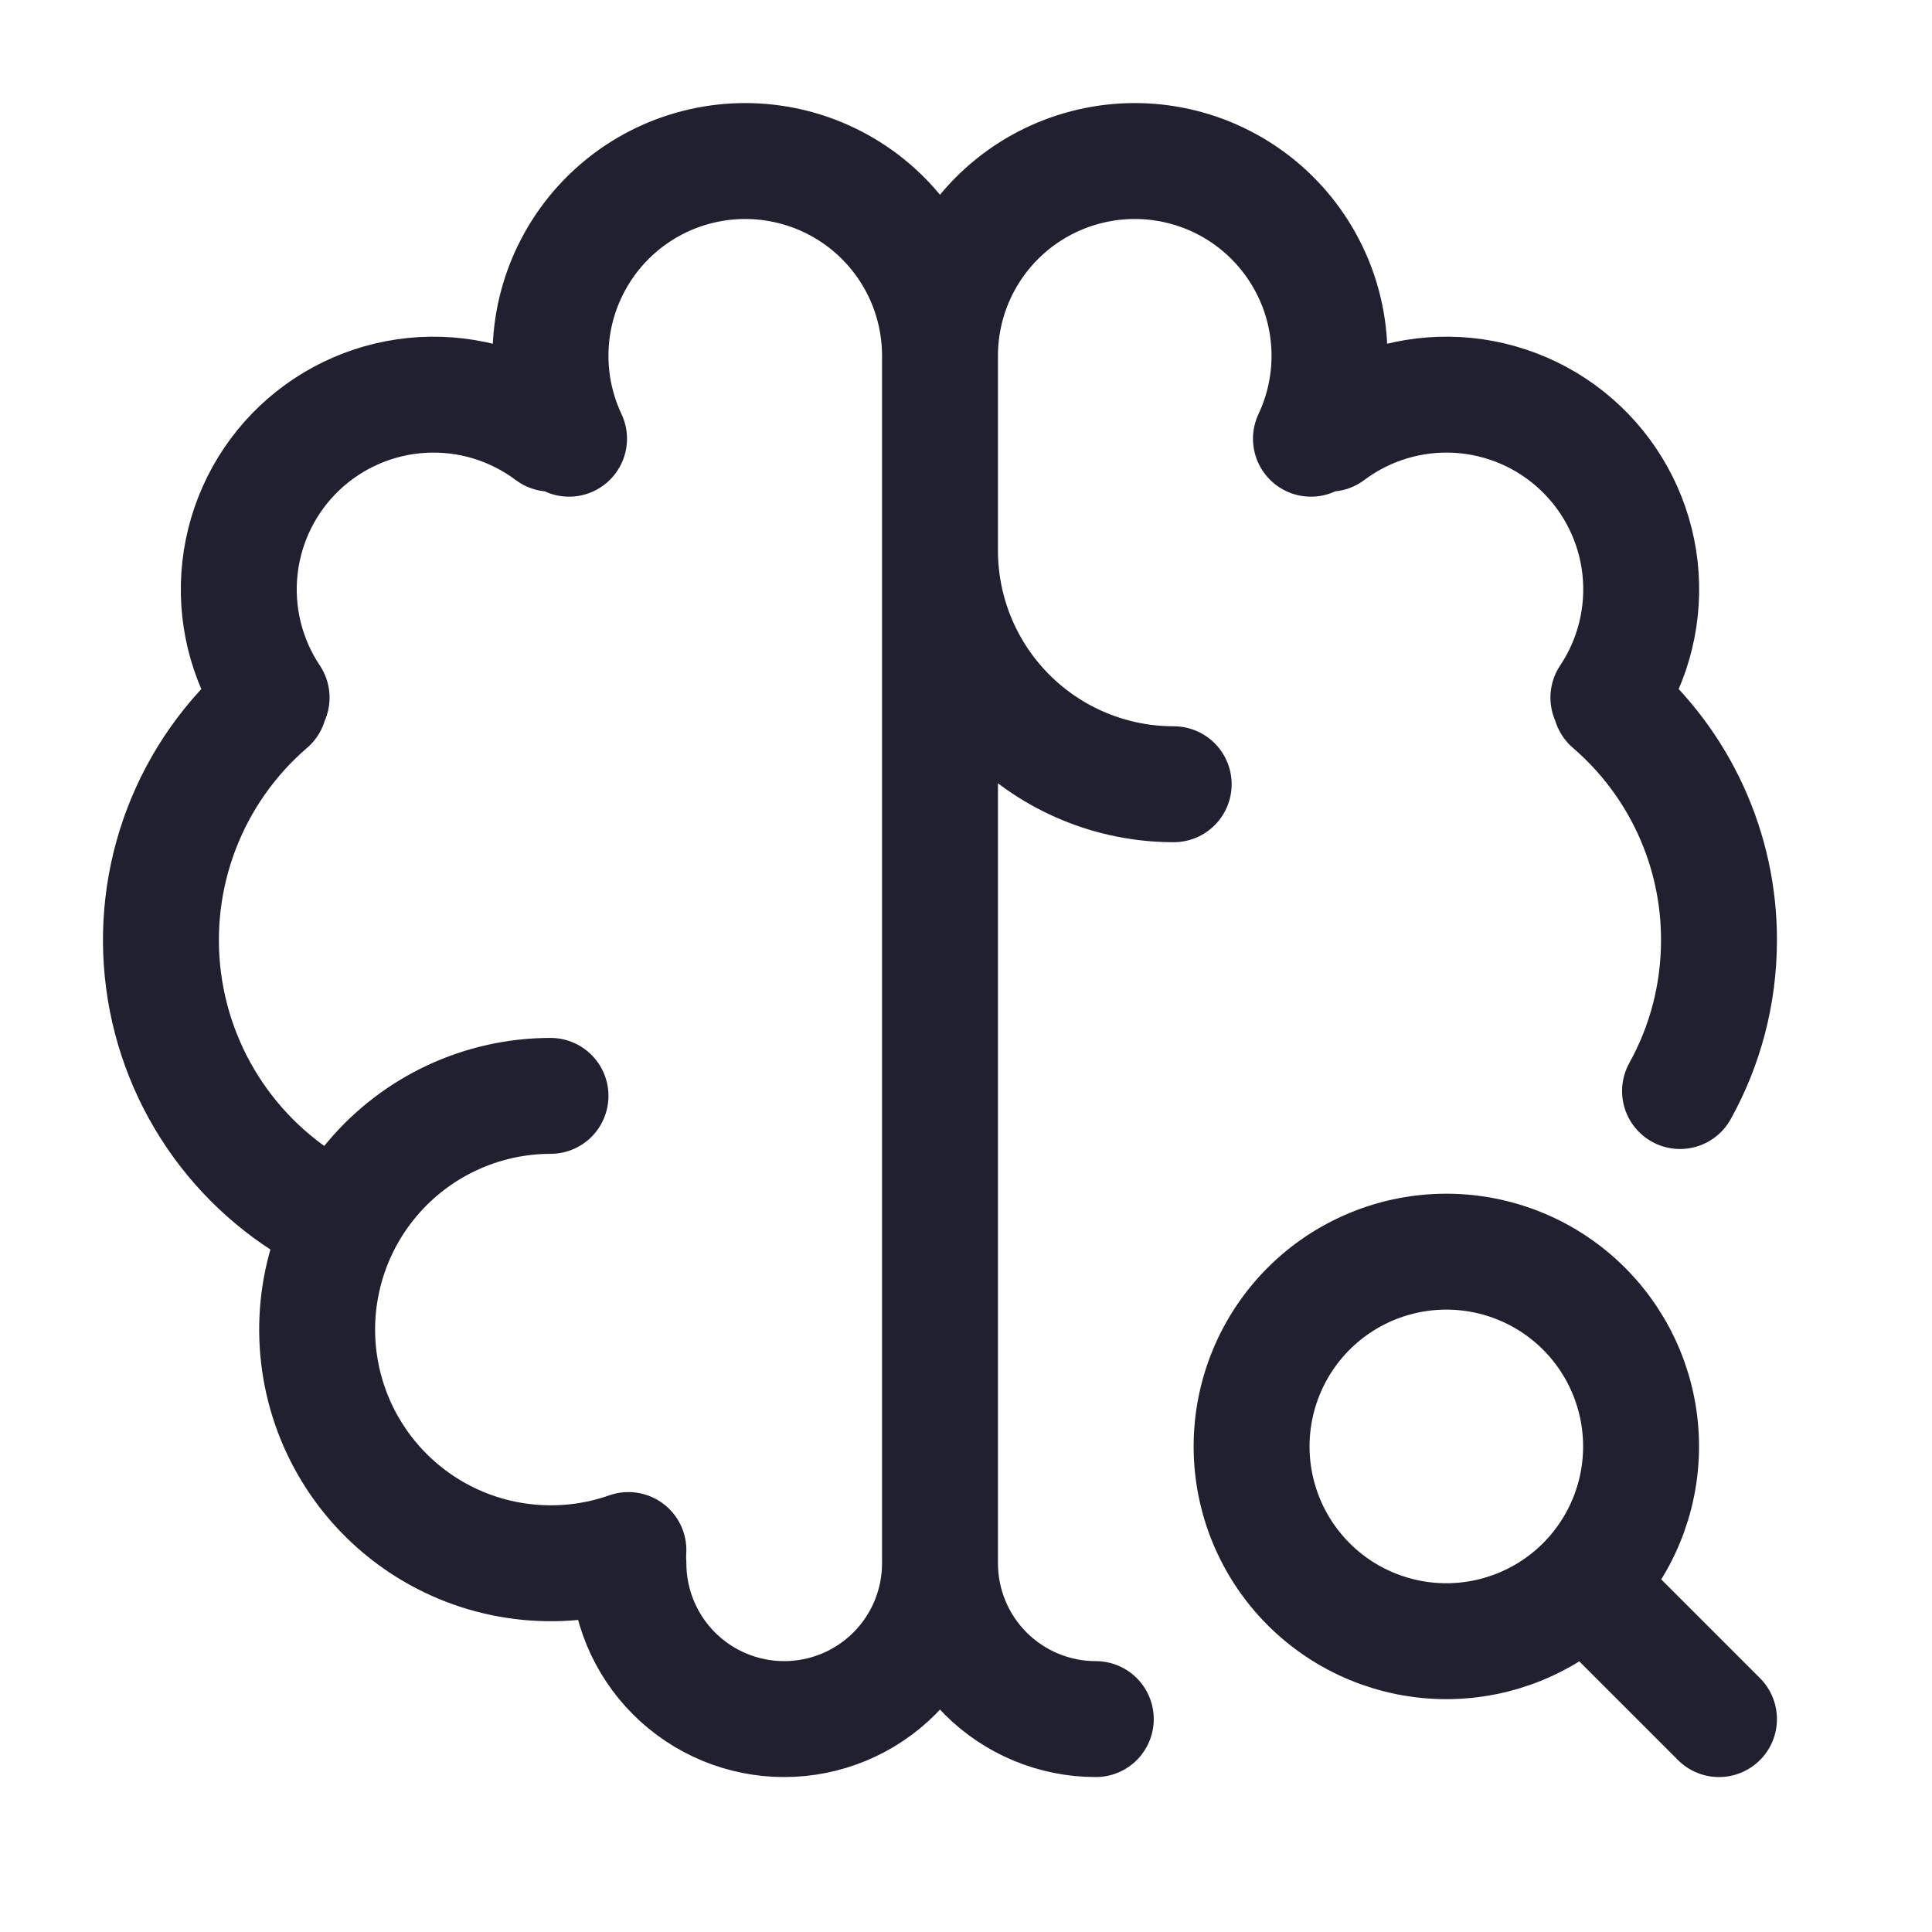
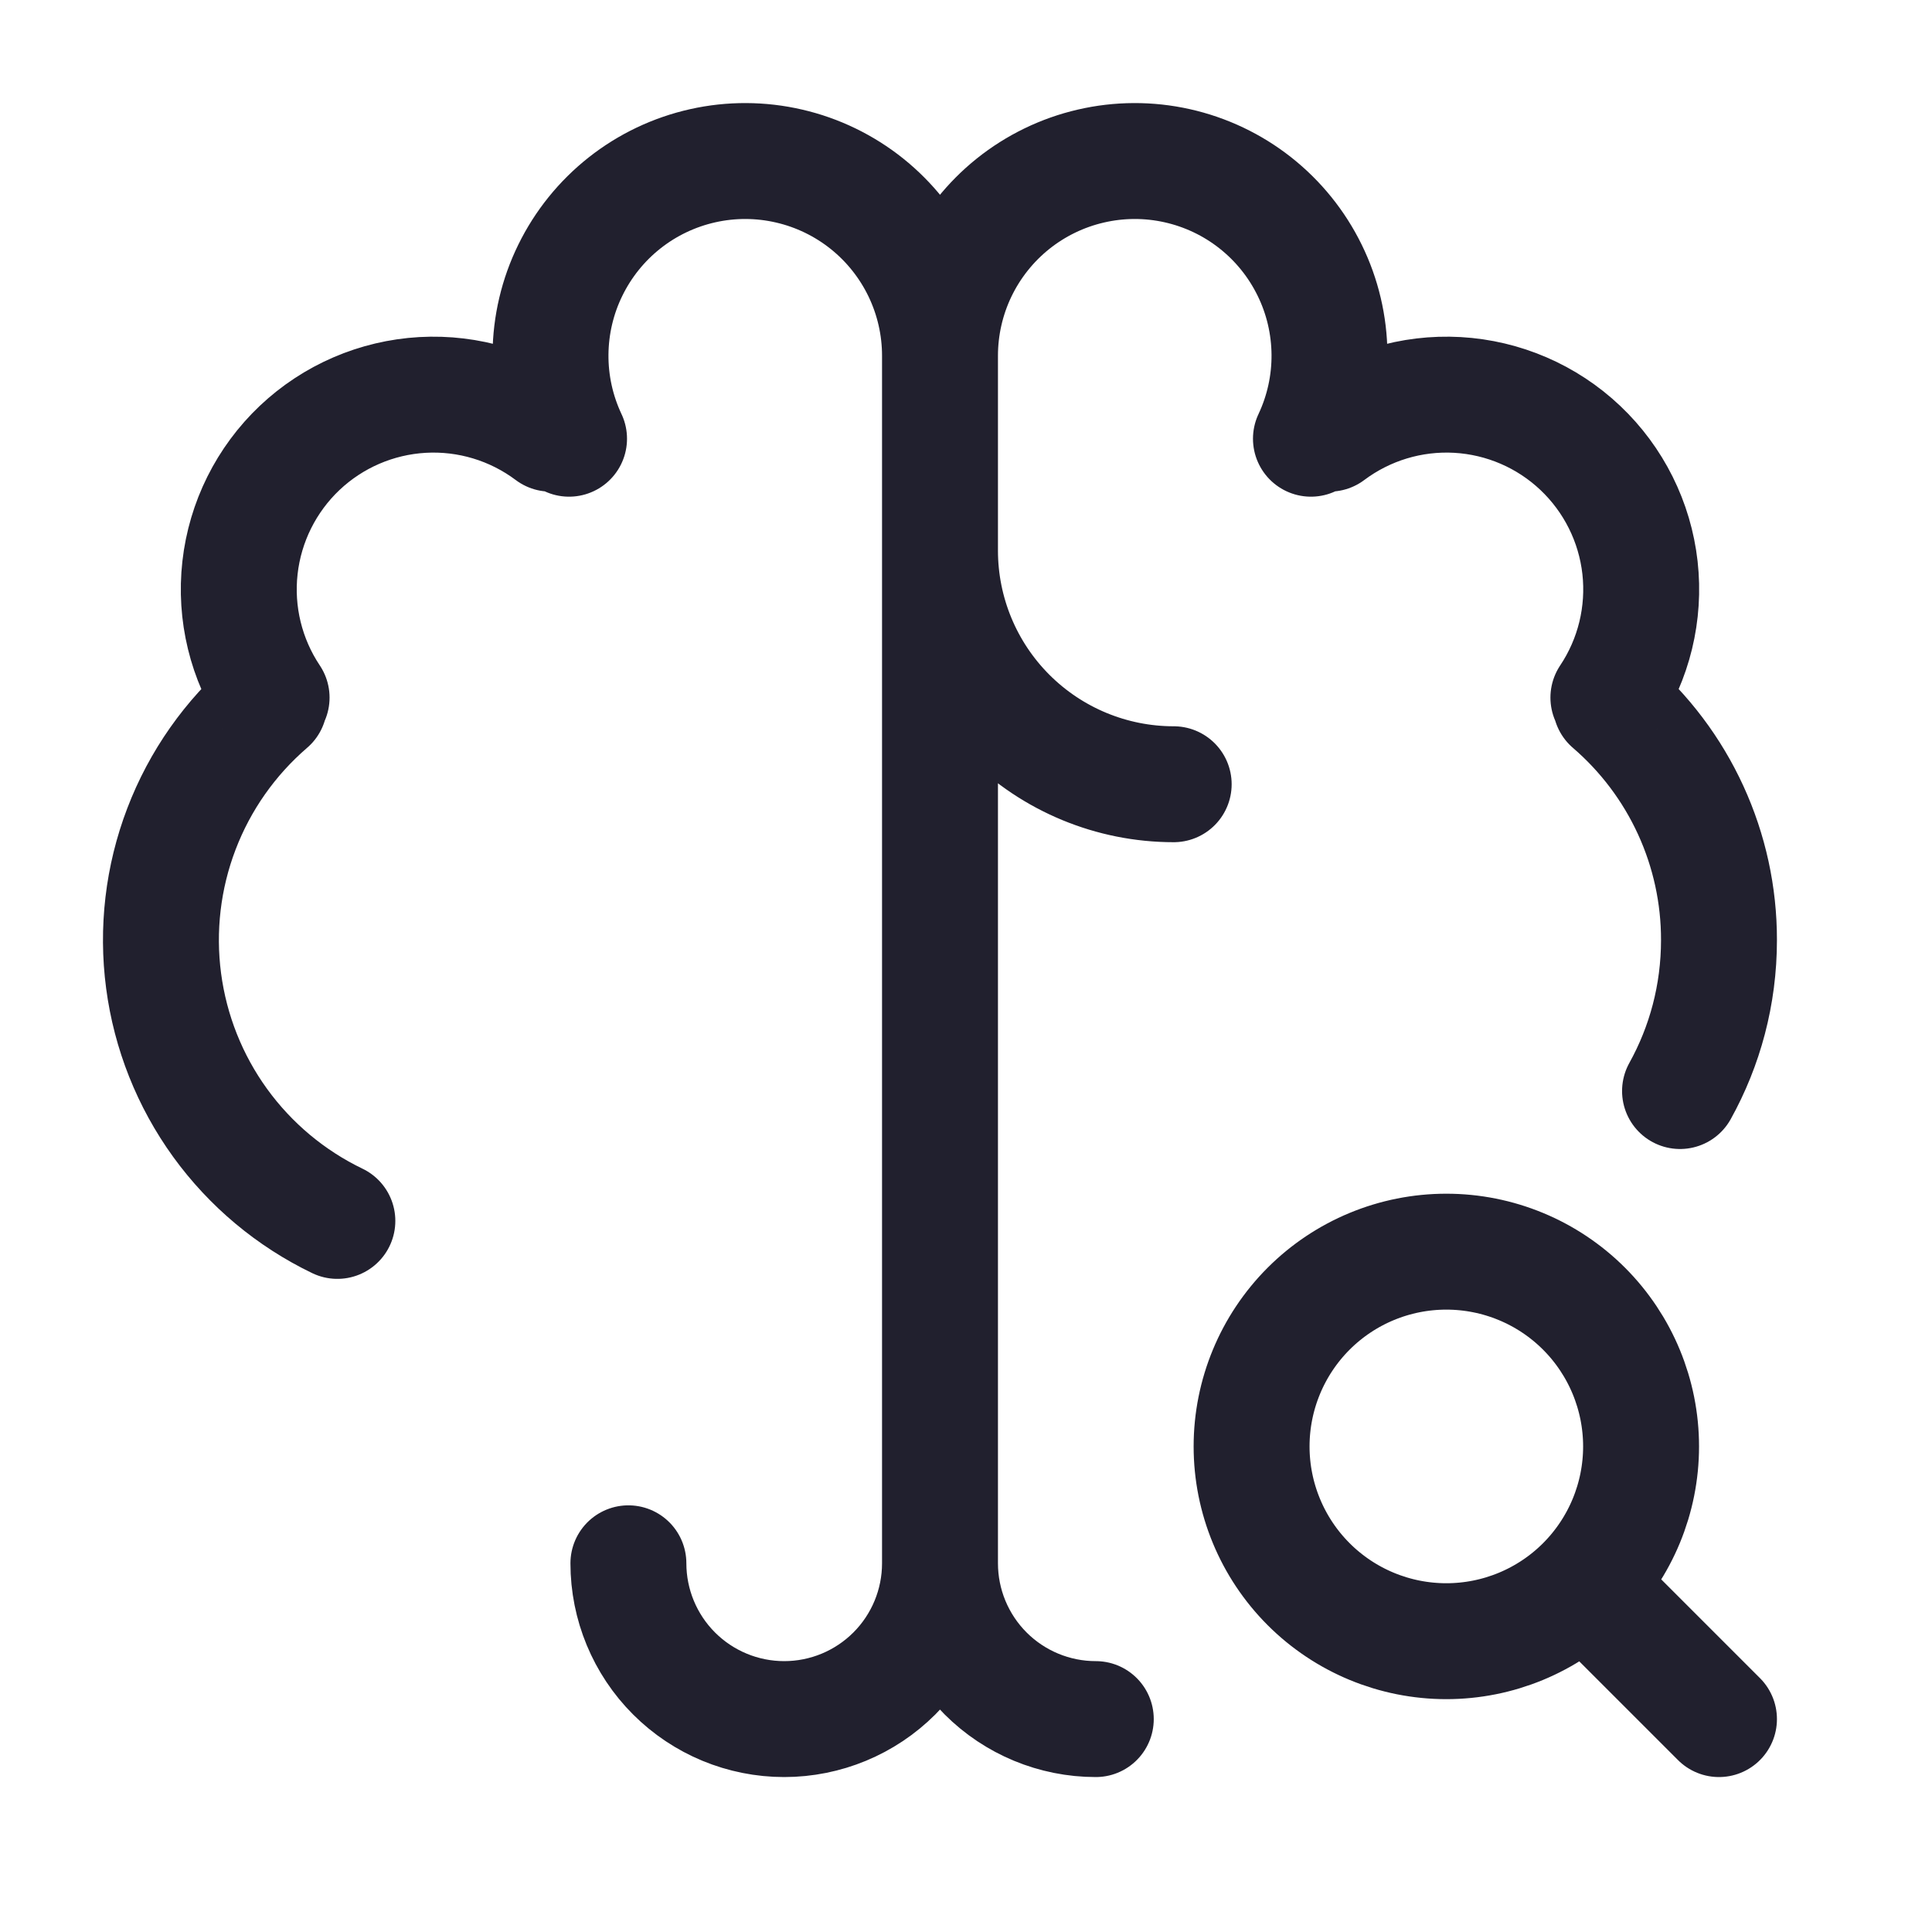
<svg xmlns="http://www.w3.org/2000/svg" width="50" height="50" viewBox="0 0 50 50" fill="none">
-   <path d="M14.247 28.361C13.367 28.362 12.498 28.555 11.7 28.927C10.902 29.299 10.195 29.841 9.629 30.514C9.062 31.187 8.649 31.976 8.419 32.825C8.188 33.675 8.146 34.564 8.295 35.432C8.443 36.299 8.78 37.124 9.28 37.848C9.78 38.572 10.433 39.178 11.191 39.624C11.95 40.07 12.797 40.345 13.673 40.429C14.549 40.514 15.433 40.407 16.263 40.115" stroke="#21202E" stroke-width="3" stroke-linecap="round" stroke-linejoin="round" />
  <path d="M8.731 31.597C7.524 31.016 6.482 30.144 5.696 29.059C4.911 27.974 4.409 26.711 4.234 25.383C4.059 24.056 4.217 22.705 4.695 21.454C5.172 20.203 5.954 19.091 6.969 18.217M7.029 18.054C6.368 17.065 6.078 15.873 6.211 14.691C6.344 13.508 6.891 12.411 7.755 11.592C8.62 10.774 9.746 10.289 10.934 10.221C12.122 10.154 13.295 10.509 14.247 11.223M14.727 11.354C14.405 10.671 14.241 9.924 14.247 9.169C14.253 8.413 14.428 7.669 14.761 6.991C15.093 6.313 15.573 5.718 16.166 5.25C16.759 4.782 17.45 4.454 18.187 4.289C18.924 4.124 19.689 4.127 20.424 4.298C21.16 4.468 21.848 4.802 22.438 5.274C23.027 5.746 23.503 6.345 23.83 7.025C24.157 7.706 24.327 8.452 24.327 9.207M24.327 9.207V40.458M24.327 9.207C24.327 8.452 24.497 7.706 24.824 7.025C25.151 6.345 25.627 5.746 26.216 5.274C26.806 4.802 27.494 4.468 28.23 4.298C28.965 4.127 29.73 4.124 30.467 4.289C31.204 4.454 31.895 4.782 32.488 5.25C33.081 5.718 33.561 6.313 33.893 6.991C34.226 7.669 34.401 8.413 34.407 9.169C34.413 9.924 34.249 10.671 33.927 11.354M24.327 40.458C24.327 41.527 23.902 42.553 23.146 43.309C22.39 44.065 21.364 44.49 20.295 44.49C19.226 44.49 18.2 44.065 17.444 43.309C16.688 42.553 16.263 41.527 16.263 40.458M24.327 40.458C24.327 41.527 24.752 42.553 25.508 43.309C26.264 44.065 27.29 44.49 28.359 44.49M24.327 14.248C24.327 15.852 24.964 17.39 26.098 18.524C27.233 19.659 28.771 20.296 30.375 20.296M41.685 18.217C42.565 18.974 43.271 19.911 43.755 20.966C44.239 22.021 44.489 23.168 44.487 24.328C44.487 25.746 44.122 27.078 43.479 28.236M41.625 18.054C42.286 17.065 42.575 15.873 42.443 14.691C42.31 13.508 41.763 12.411 40.898 11.592C40.034 10.774 38.908 10.289 37.72 10.221C36.532 10.154 35.359 10.509 34.407 11.223M41.463 41.466L44.487 44.49M32.391 37.434C32.391 38.77 32.922 40.052 33.867 40.998C34.812 41.943 36.094 42.474 37.431 42.474C38.768 42.474 40.05 41.943 40.995 40.998C41.94 40.052 42.471 38.77 42.471 37.434C42.471 36.097 41.94 34.815 40.995 33.869C40.05 32.924 38.768 32.393 37.431 32.393C36.094 32.393 34.812 32.924 33.867 33.869C32.922 34.815 32.391 36.097 32.391 37.434Z" stroke="#21202E" stroke-width="3" stroke-linecap="round" stroke-linejoin="round" />
</svg>